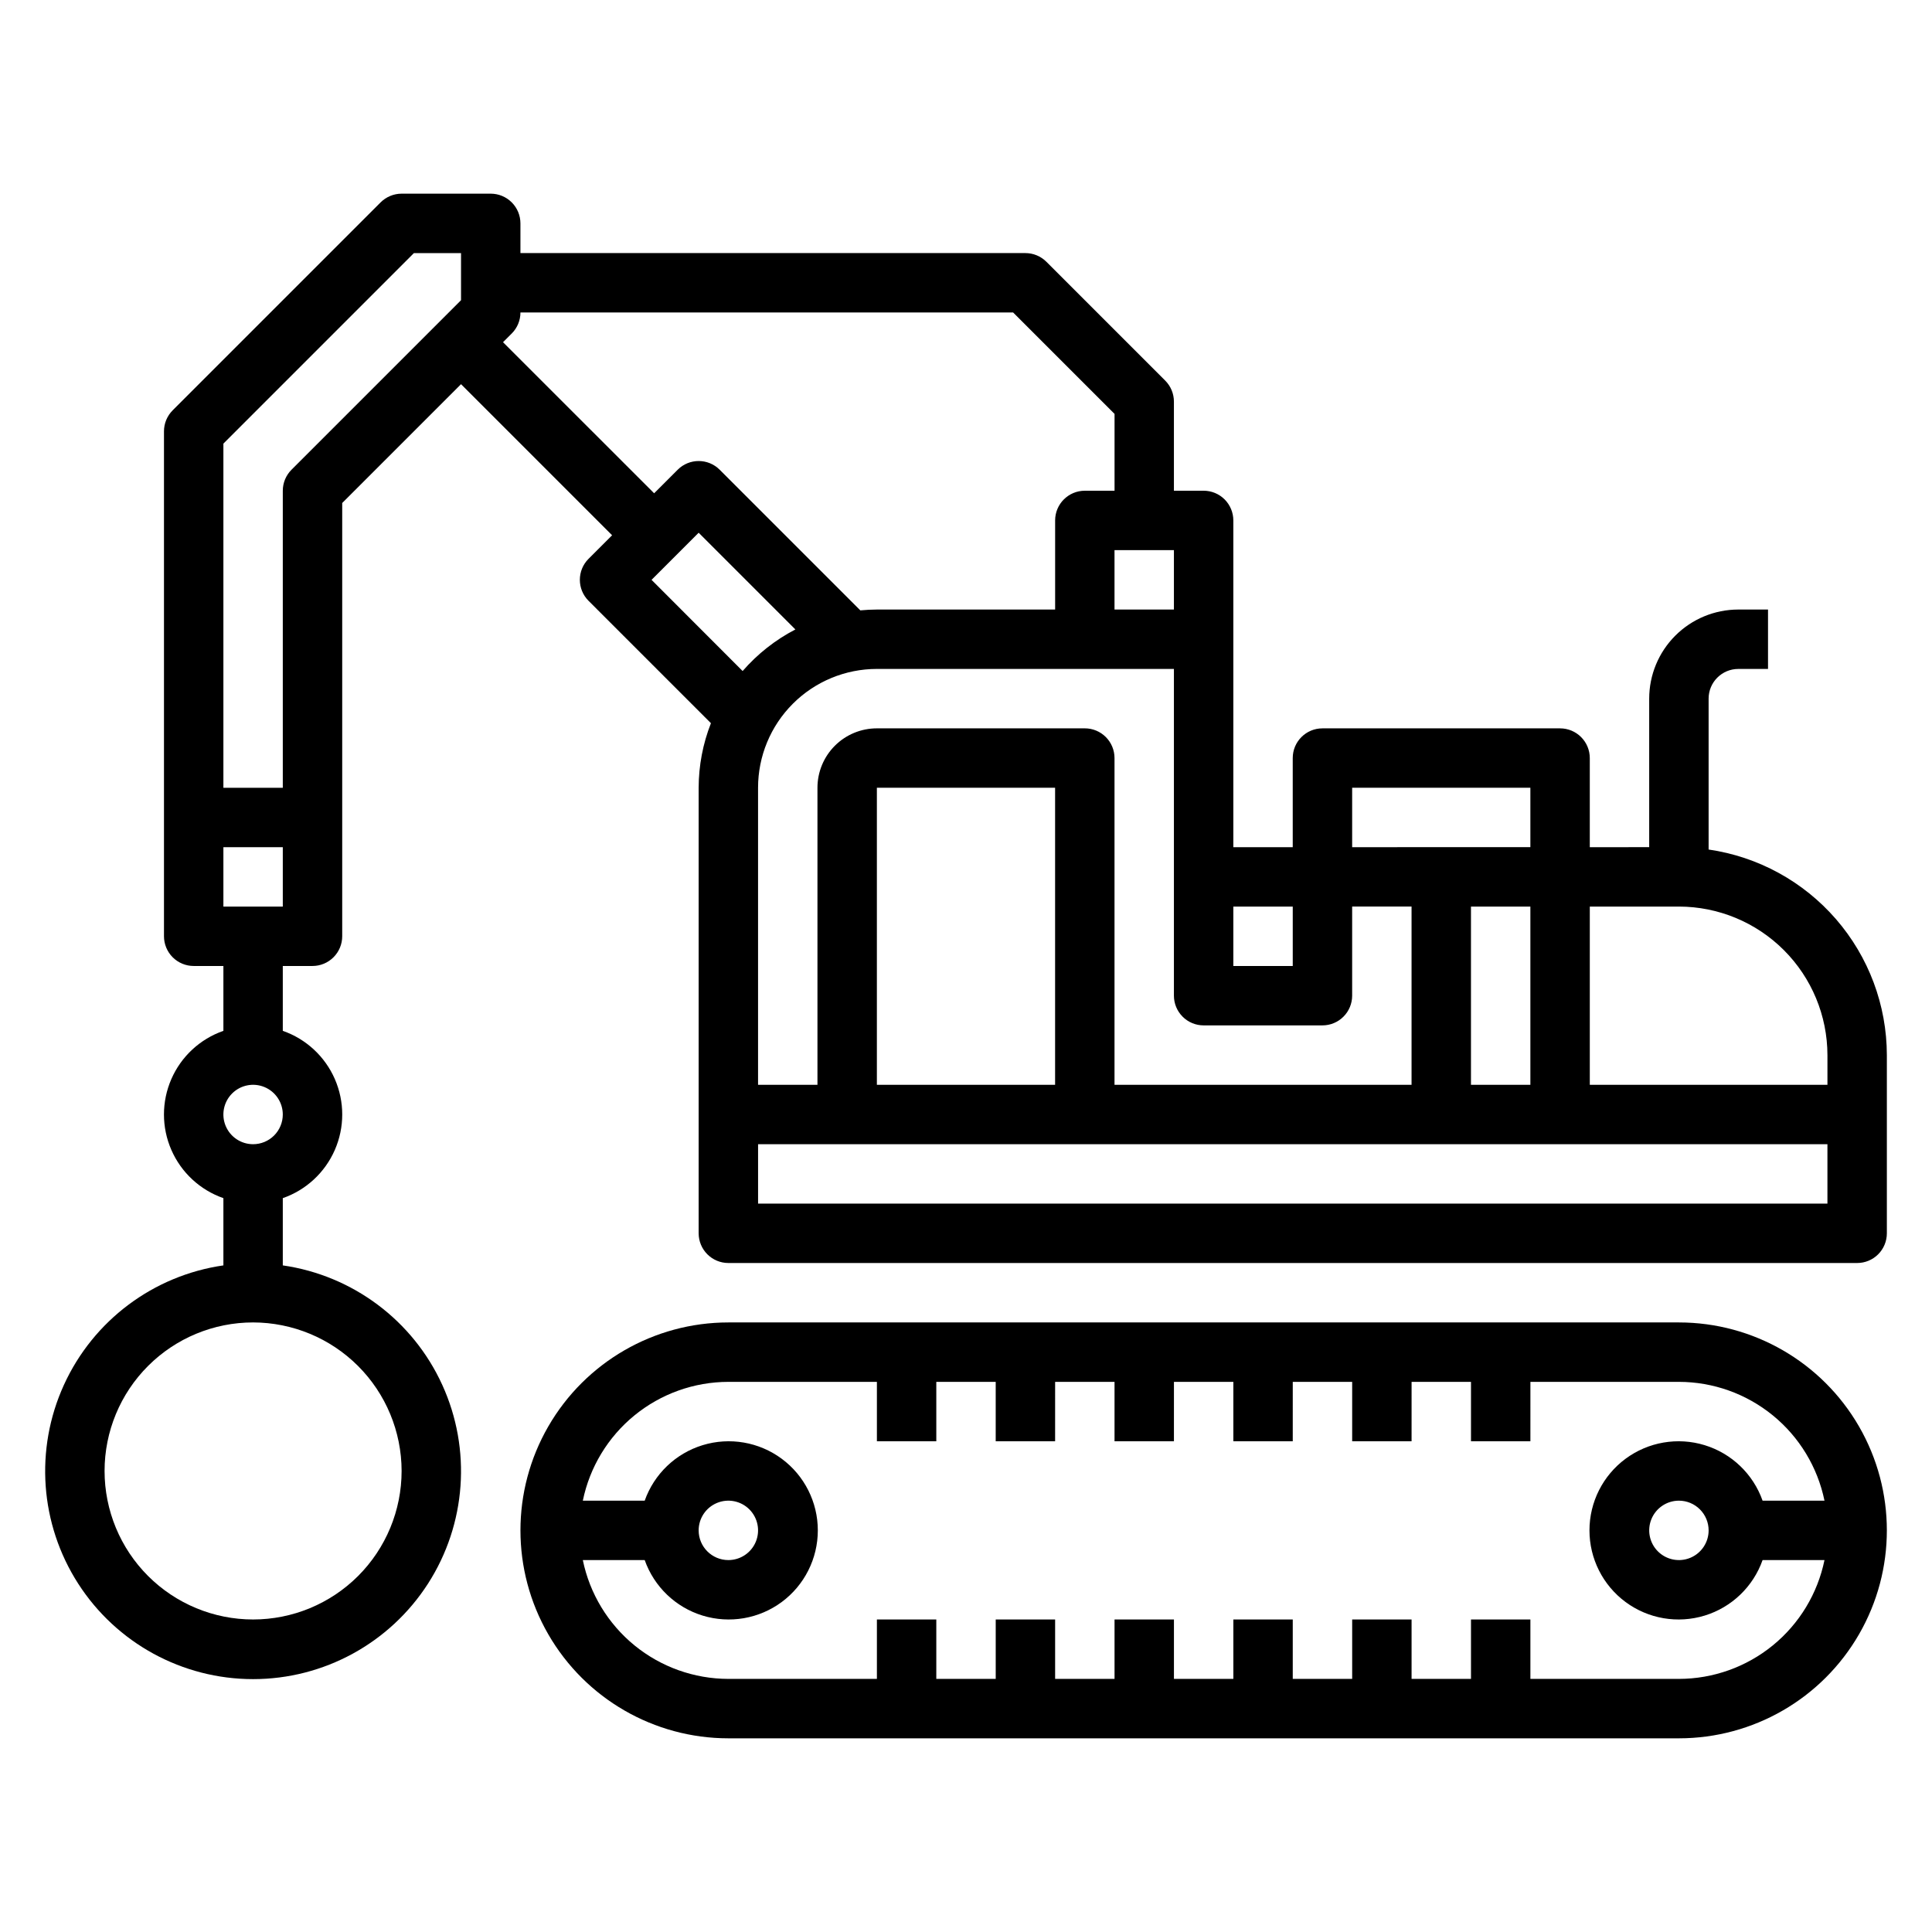
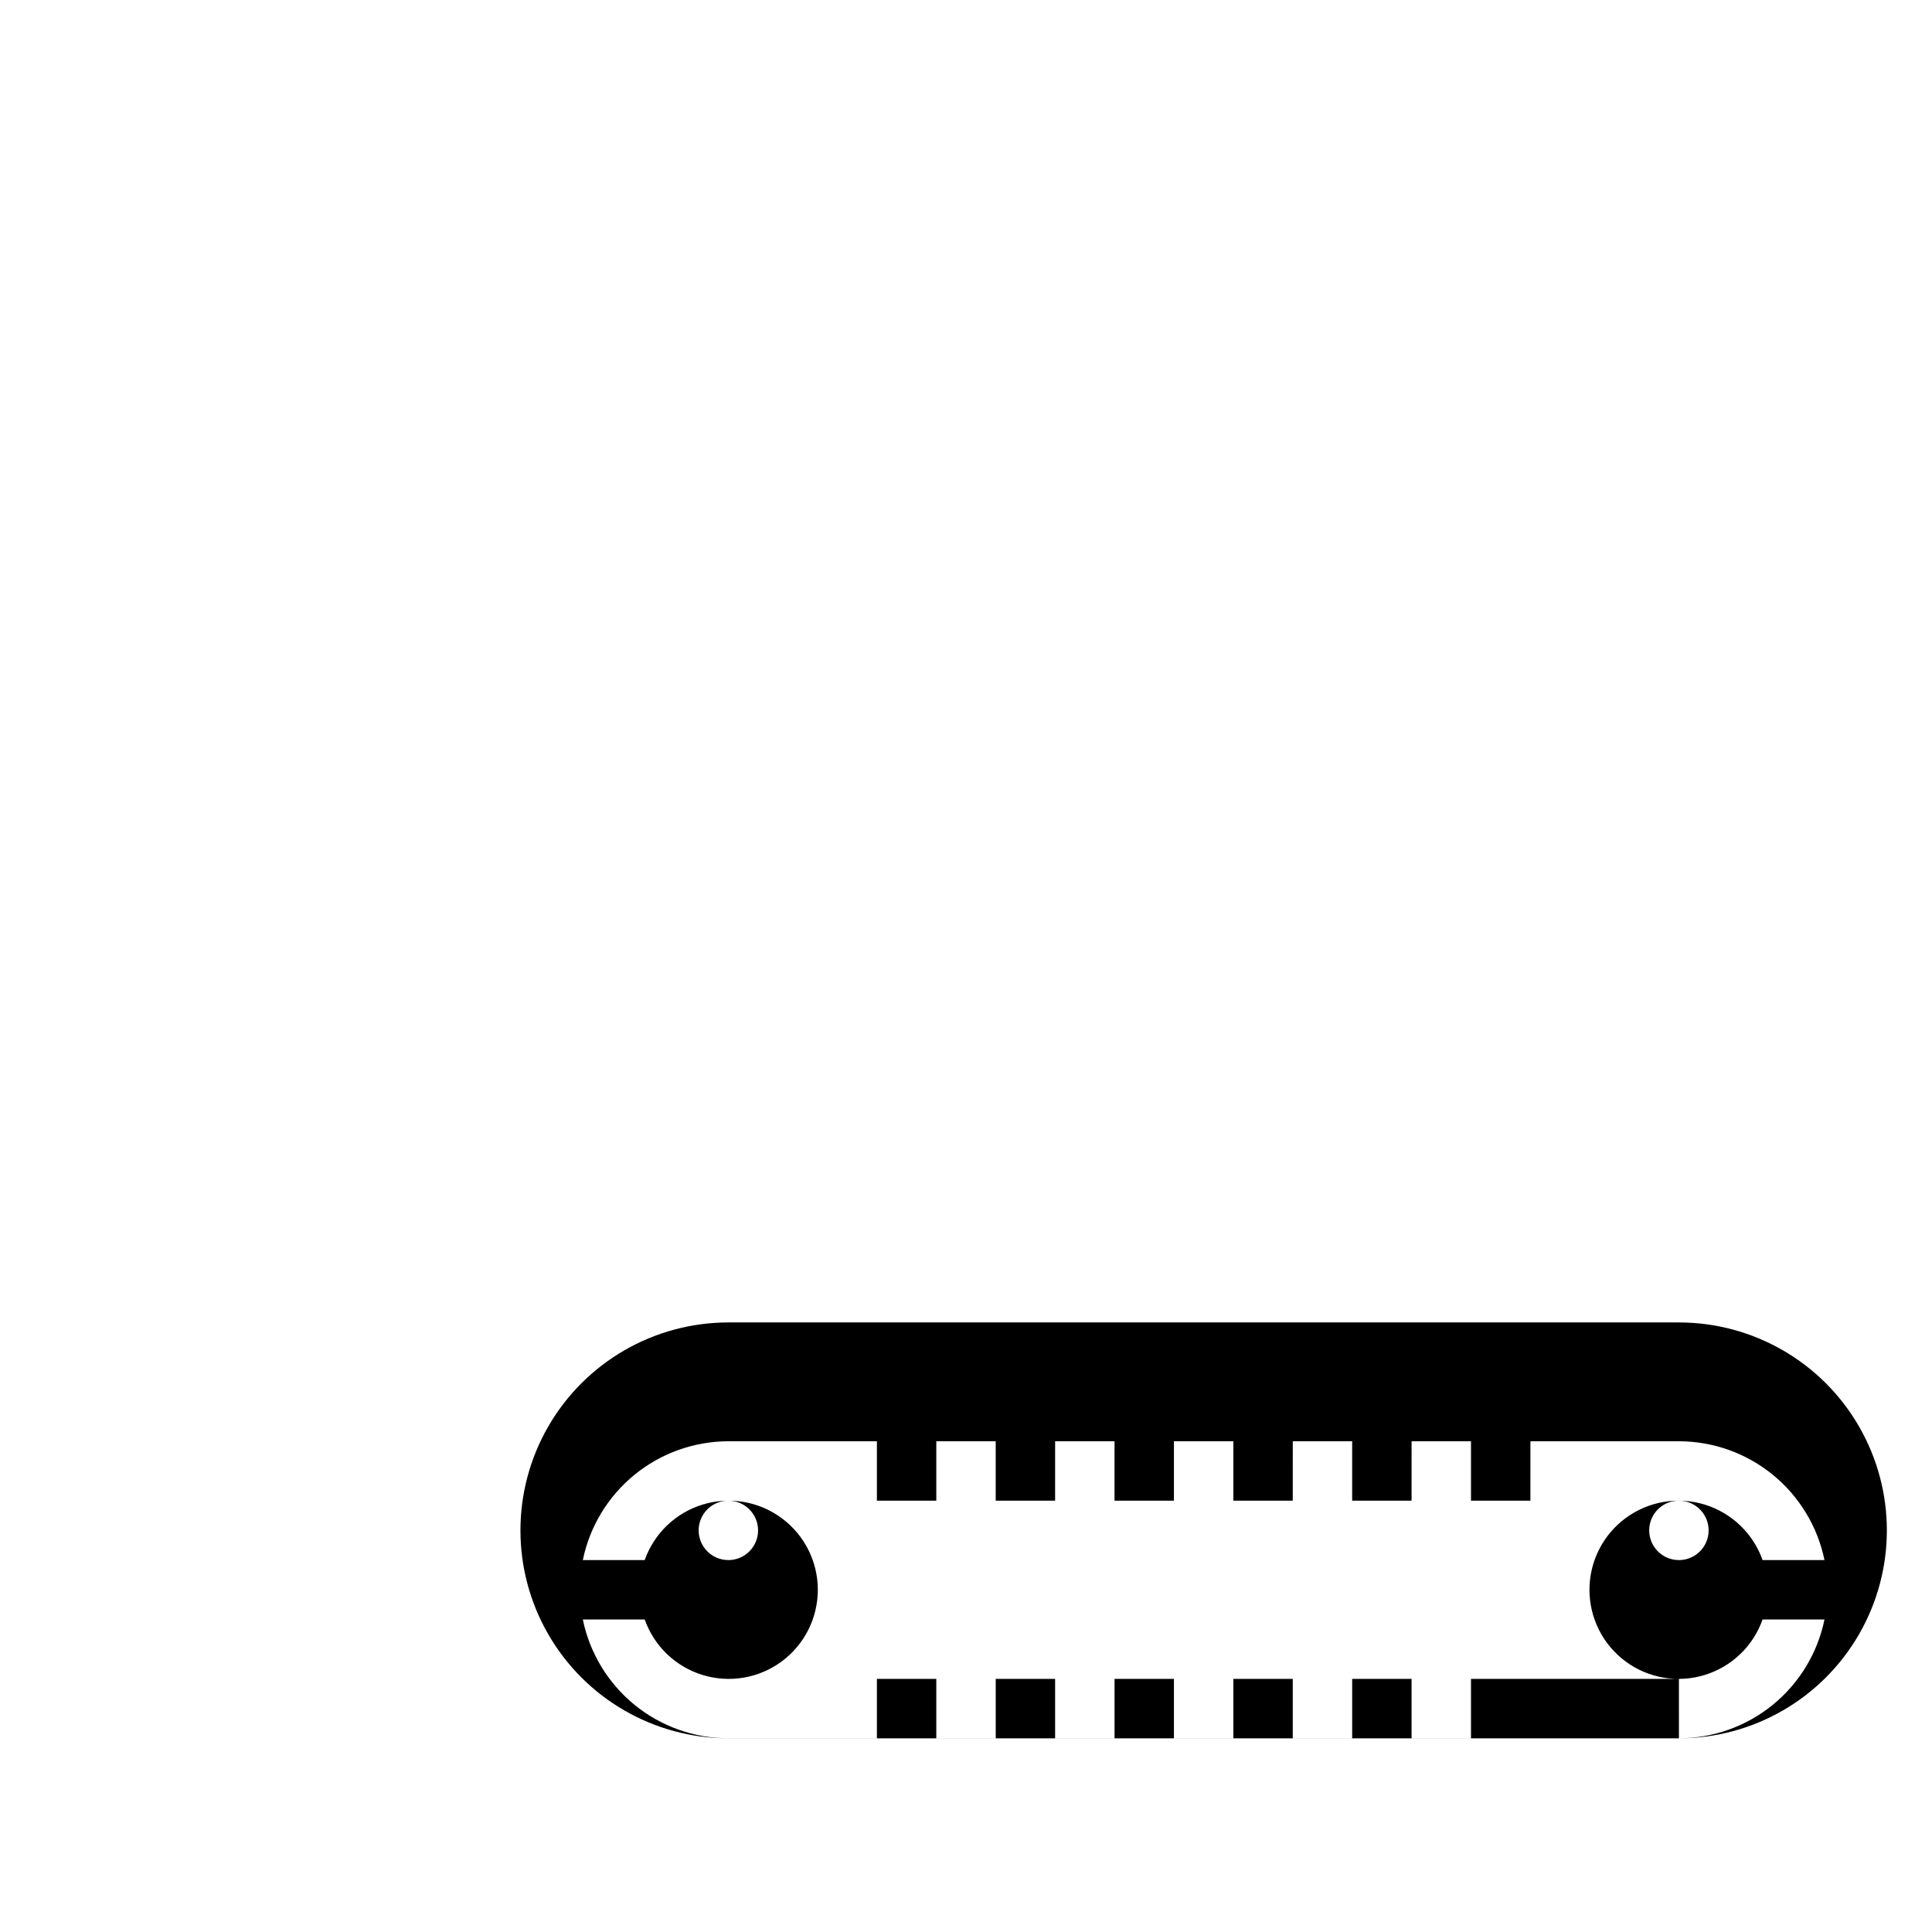
<svg xmlns="http://www.w3.org/2000/svg" fill="#000000" width="800px" height="800px" version="1.1" viewBox="144 144 512 512">
  <g>
-     <path d="m596.8 369.14v-39.992c0-4.348 3.523-7.871 7.871-7.871h7.871v-15.742h-7.871c-6.266 0-12.27 2.488-16.699 6.918-4.43 4.426-6.918 10.434-6.918 16.695v39.359l-15.742 0.004v-23.617c0-2.09-0.832-4.09-2.309-5.566-1.477-1.477-3.477-2.305-5.566-2.305h-62.977c-4.348 0-7.871 3.523-7.871 7.871v23.617h-15.742v-86.594c0-2.086-0.832-4.09-2.305-5.566-1.477-1.477-3.481-2.305-5.566-2.305h-7.875v-23.617c0-2.086-0.828-4.09-2.305-5.566l-31.488-31.488c-1.477-1.477-3.477-2.305-5.566-2.305h-133.82v-7.871c0-2.09-0.828-4.09-2.305-5.566-1.477-1.477-3.481-2.309-5.566-2.309h-23.617c-2.086 0.004-4.09 0.832-5.566 2.309l-55.105 55.105h0.004c-1.477 1.473-2.309 3.477-2.309 5.562v133.82c0 2.09 0.832 4.09 2.305 5.566 1.477 1.477 3.481 2.309 5.566 2.309h7.875v17.191c-6.176 2.152-11.172 6.777-13.789 12.77-2.617 5.992-2.617 12.805 0 18.793 2.617 5.992 7.613 10.621 13.789 12.773v17.82c-18.559 2.68-34.48 14.609-42.262 31.668s-6.359 36.902 3.781 52.672 27.602 25.305 46.352 25.305 36.211-9.535 46.352-25.305c10.137-15.77 11.562-35.613 3.781-52.672s-23.703-28.988-42.262-31.668v-17.82c6.176-2.152 11.172-6.781 13.789-12.773 2.617-5.988 2.617-12.801 0-18.793-2.617-5.992-7.613-10.617-13.789-12.77v-17.191h7.871c2.09 0 4.09-0.832 5.566-2.309 1.477-1.477 2.309-3.477 2.309-5.566v-114.82l31.488-31.488 40.035 40.039-6.242 6.242c-3.074 3.074-3.074 8.055 0 11.129l32.434 32.434c-2.141 5.449-3.242 11.25-3.254 17.105v118.08c0 2.086 0.832 4.09 2.309 5.566 1.477 1.477 3.477 2.305 5.566 2.305h299.14c2.086 0 4.09-0.828 5.566-2.305 1.477-1.477 2.305-3.481 2.305-5.566v-47.234c-0.023-13.234-4.809-26.023-13.48-36.023s-20.652-16.551-33.75-18.449zm-346.37 164.68c0 10.438-4.148 20.449-11.527 27.832-7.383 7.379-17.395 11.527-27.832 11.527s-20.449-4.148-27.832-11.527c-7.383-7.383-11.527-17.395-11.527-27.832 0-10.441 4.144-20.453 11.527-27.832 7.383-7.383 17.395-11.531 27.832-11.531 10.434 0.016 20.438 4.164 27.816 11.543 7.379 7.379 11.531 17.383 11.543 27.82zm-39.359-86.594c-3.184 0-6.055-1.918-7.273-4.859s-0.543-6.328 1.707-8.578c2.25-2.254 5.637-2.926 8.578-1.707 2.941 1.219 4.859 4.09 4.859 7.273 0 2.086-0.828 4.09-2.305 5.566-1.477 1.477-3.481 2.305-5.566 2.305zm417.22-23.617v7.871l-62.977 0.004v-47.234h23.617-0.004c10.438 0.012 20.441 4.164 27.82 11.543s11.527 17.383 11.543 27.816zm-204.68 7.875h-47.23v-78.723h47.23zm7.871-94.465h-55.102c-4.176 0-8.18 1.656-11.133 4.609-2.953 2.953-4.613 6.957-4.613 11.133v78.723h-15.742v-78.723c0-8.352 3.316-16.359 9.223-22.266 5.906-5.902 13.914-9.223 22.266-9.223h78.719v86.594c0 2.086 0.832 4.09 2.309 5.566 1.473 1.477 3.477 2.305 5.566 2.305h31.488-0.004c2.09 0 4.094-0.828 5.566-2.305 1.477-1.477 2.309-3.481 2.309-5.566v-23.617h15.742v47.23l-78.719 0.004v-86.594c0-2.09-0.832-4.09-2.305-5.566-1.477-1.477-3.481-2.305-5.566-2.305zm23.617-47.23v15.742h-15.742v-15.746zm78.723 94.461h15.742v47.23l-15.742 0.004zm-31.488-31.488h47.23v15.742l-47.23 0.004zm-15.742 31.488v15.742l-15.746 0.004v-15.746zm-283.39 0v-15.742h15.742v15.742zm18.051-115.77c-1.477 1.477-2.309 3.477-2.309 5.566v78.719h-15.742v-91.203l50.488-50.492h12.488v12.484zm56.055-33.793 2.309-2.309c1.477-1.477 2.305-3.477 2.305-5.566h130.57l26.875 26.875v20.359h-7.871c-4.348 0-7.875 3.523-7.875 7.871v23.617h-47.23c-1.48 0-2.945 0.086-4.394 0.219l-37.273-37.273c-3.074-3.074-8.055-3.074-11.129 0l-6.242 6.242zm39.359 62.977 12.484-12.488 25.633 25.633c-5.312 2.762-10.055 6.5-13.98 11.02zm28.23 165.31v-15.746h283.39v15.742z" />
-     <path d="m588.93 494.46h-251.9c-19.688 0-37.879 10.504-47.723 27.555-9.844 17.047-9.844 38.055 0 55.102 9.844 17.051 28.035 27.555 47.723 27.555h251.9c19.688 0 37.879-10.504 47.723-27.555 9.844-17.047 9.844-38.055 0-55.102-9.844-17.051-28.035-27.555-47.723-27.555zm0 94.465h-39.359v-15.742h-15.742v15.742h-15.746v-15.742h-15.742v15.742h-15.746v-15.742h-15.742v15.742h-15.746v-15.742h-15.742v15.742h-15.746v-15.742h-15.742v15.742h-15.746v-15.742h-15.742v15.742h-39.359c-9.07-0.012-17.859-3.148-24.887-8.883-7.027-5.738-11.859-13.719-13.688-22.605h16.398c2.496 7.062 8.191 12.52 15.352 14.711 7.16 2.191 14.938 0.859 20.957-3.594 6.019-4.453 9.57-11.5 9.57-18.988 0-7.488-3.551-14.531-9.57-18.984s-13.797-5.789-20.957-3.598c-7.16 2.191-12.855 7.652-15.352 14.711h-16.398c1.828-8.883 6.66-16.867 13.688-22.602 7.027-5.738 15.816-8.875 24.887-8.887h39.359v15.742h15.742v-15.742h15.742v15.742h15.742l0.004-15.742h15.742v15.742h15.742l0.004-15.742h15.742v15.742h15.742l0.004-15.742h15.742v15.742h15.742l0.004-15.742h15.742v15.742h15.742l0.004-15.742h39.359c9.07 0.012 17.859 3.148 24.887 8.887 7.027 5.734 11.859 13.719 13.688 22.602h-16.406c-2.496-7.059-8.191-12.52-15.352-14.711-7.16-2.191-14.938-0.855-20.957 3.598-6.019 4.453-9.57 11.496-9.57 18.984 0 7.488 3.551 14.535 9.57 18.988 6.019 4.453 13.797 5.785 20.957 3.594 7.16-2.191 12.855-7.648 15.352-14.711h16.406c-1.828 8.887-6.66 16.867-13.688 22.605-7.027 5.734-15.816 8.871-24.887 8.883zm-259.78-39.359c0-3.184 1.918-6.055 4.863-7.273 2.941-1.219 6.324-0.543 8.578 1.707 2.25 2.254 2.922 5.637 1.707 8.578-1.219 2.941-4.09 4.859-7.273 4.859-4.348 0-7.875-3.523-7.875-7.871zm267.65 0h0.004c0 3.184-1.918 6.055-4.859 7.273-2.945 1.219-6.328 0.543-8.582-1.707-2.25-2.25-2.922-5.637-1.707-8.578 1.219-2.941 4.09-4.859 7.273-4.859 2.09 0 4.09 0.828 5.566 2.305 1.477 1.477 2.309 3.481 2.309 5.566z" />
+     <path d="m588.93 494.46h-251.9c-19.688 0-37.879 10.504-47.723 27.555-9.844 17.047-9.844 38.055 0 55.102 9.844 17.051 28.035 27.555 47.723 27.555h251.9c19.688 0 37.879-10.504 47.723-27.555 9.844-17.047 9.844-38.055 0-55.102-9.844-17.051-28.035-27.555-47.723-27.555zm0 94.465h-39.359h-15.742v15.742h-15.746v-15.742h-15.742v15.742h-15.746v-15.742h-15.742v15.742h-15.746v-15.742h-15.742v15.742h-15.746v-15.742h-15.742v15.742h-15.746v-15.742h-15.742v15.742h-39.359c-9.07-0.012-17.859-3.148-24.887-8.883-7.027-5.738-11.859-13.719-13.688-22.605h16.398c2.496 7.062 8.191 12.52 15.352 14.711 7.16 2.191 14.938 0.859 20.957-3.594 6.019-4.453 9.57-11.5 9.57-18.988 0-7.488-3.551-14.531-9.57-18.984s-13.797-5.789-20.957-3.598c-7.16 2.191-12.855 7.652-15.352 14.711h-16.398c1.828-8.883 6.66-16.867 13.688-22.602 7.027-5.738 15.816-8.875 24.887-8.887h39.359v15.742h15.742v-15.742h15.742v15.742h15.742l0.004-15.742h15.742v15.742h15.742l0.004-15.742h15.742v15.742h15.742l0.004-15.742h15.742v15.742h15.742l0.004-15.742h15.742v15.742h15.742l0.004-15.742h39.359c9.07 0.012 17.859 3.148 24.887 8.887 7.027 5.734 11.859 13.719 13.688 22.602h-16.406c-2.496-7.059-8.191-12.52-15.352-14.711-7.16-2.191-14.938-0.855-20.957 3.598-6.019 4.453-9.57 11.496-9.57 18.984 0 7.488 3.551 14.535 9.57 18.988 6.019 4.453 13.797 5.785 20.957 3.594 7.16-2.191 12.855-7.648 15.352-14.711h16.406c-1.828 8.887-6.66 16.867-13.688 22.605-7.027 5.734-15.816 8.871-24.887 8.883zm-259.78-39.359c0-3.184 1.918-6.055 4.863-7.273 2.941-1.219 6.324-0.543 8.578 1.707 2.25 2.254 2.922 5.637 1.707 8.578-1.219 2.941-4.09 4.859-7.273 4.859-4.348 0-7.875-3.523-7.875-7.871zm267.65 0h0.004c0 3.184-1.918 6.055-4.859 7.273-2.945 1.219-6.328 0.543-8.582-1.707-2.25-2.25-2.922-5.637-1.707-8.578 1.219-2.941 4.09-4.859 7.273-4.859 2.09 0 4.09 0.828 5.566 2.305 1.477 1.477 2.309 3.481 2.309 5.566z" />
  </g>
</svg>